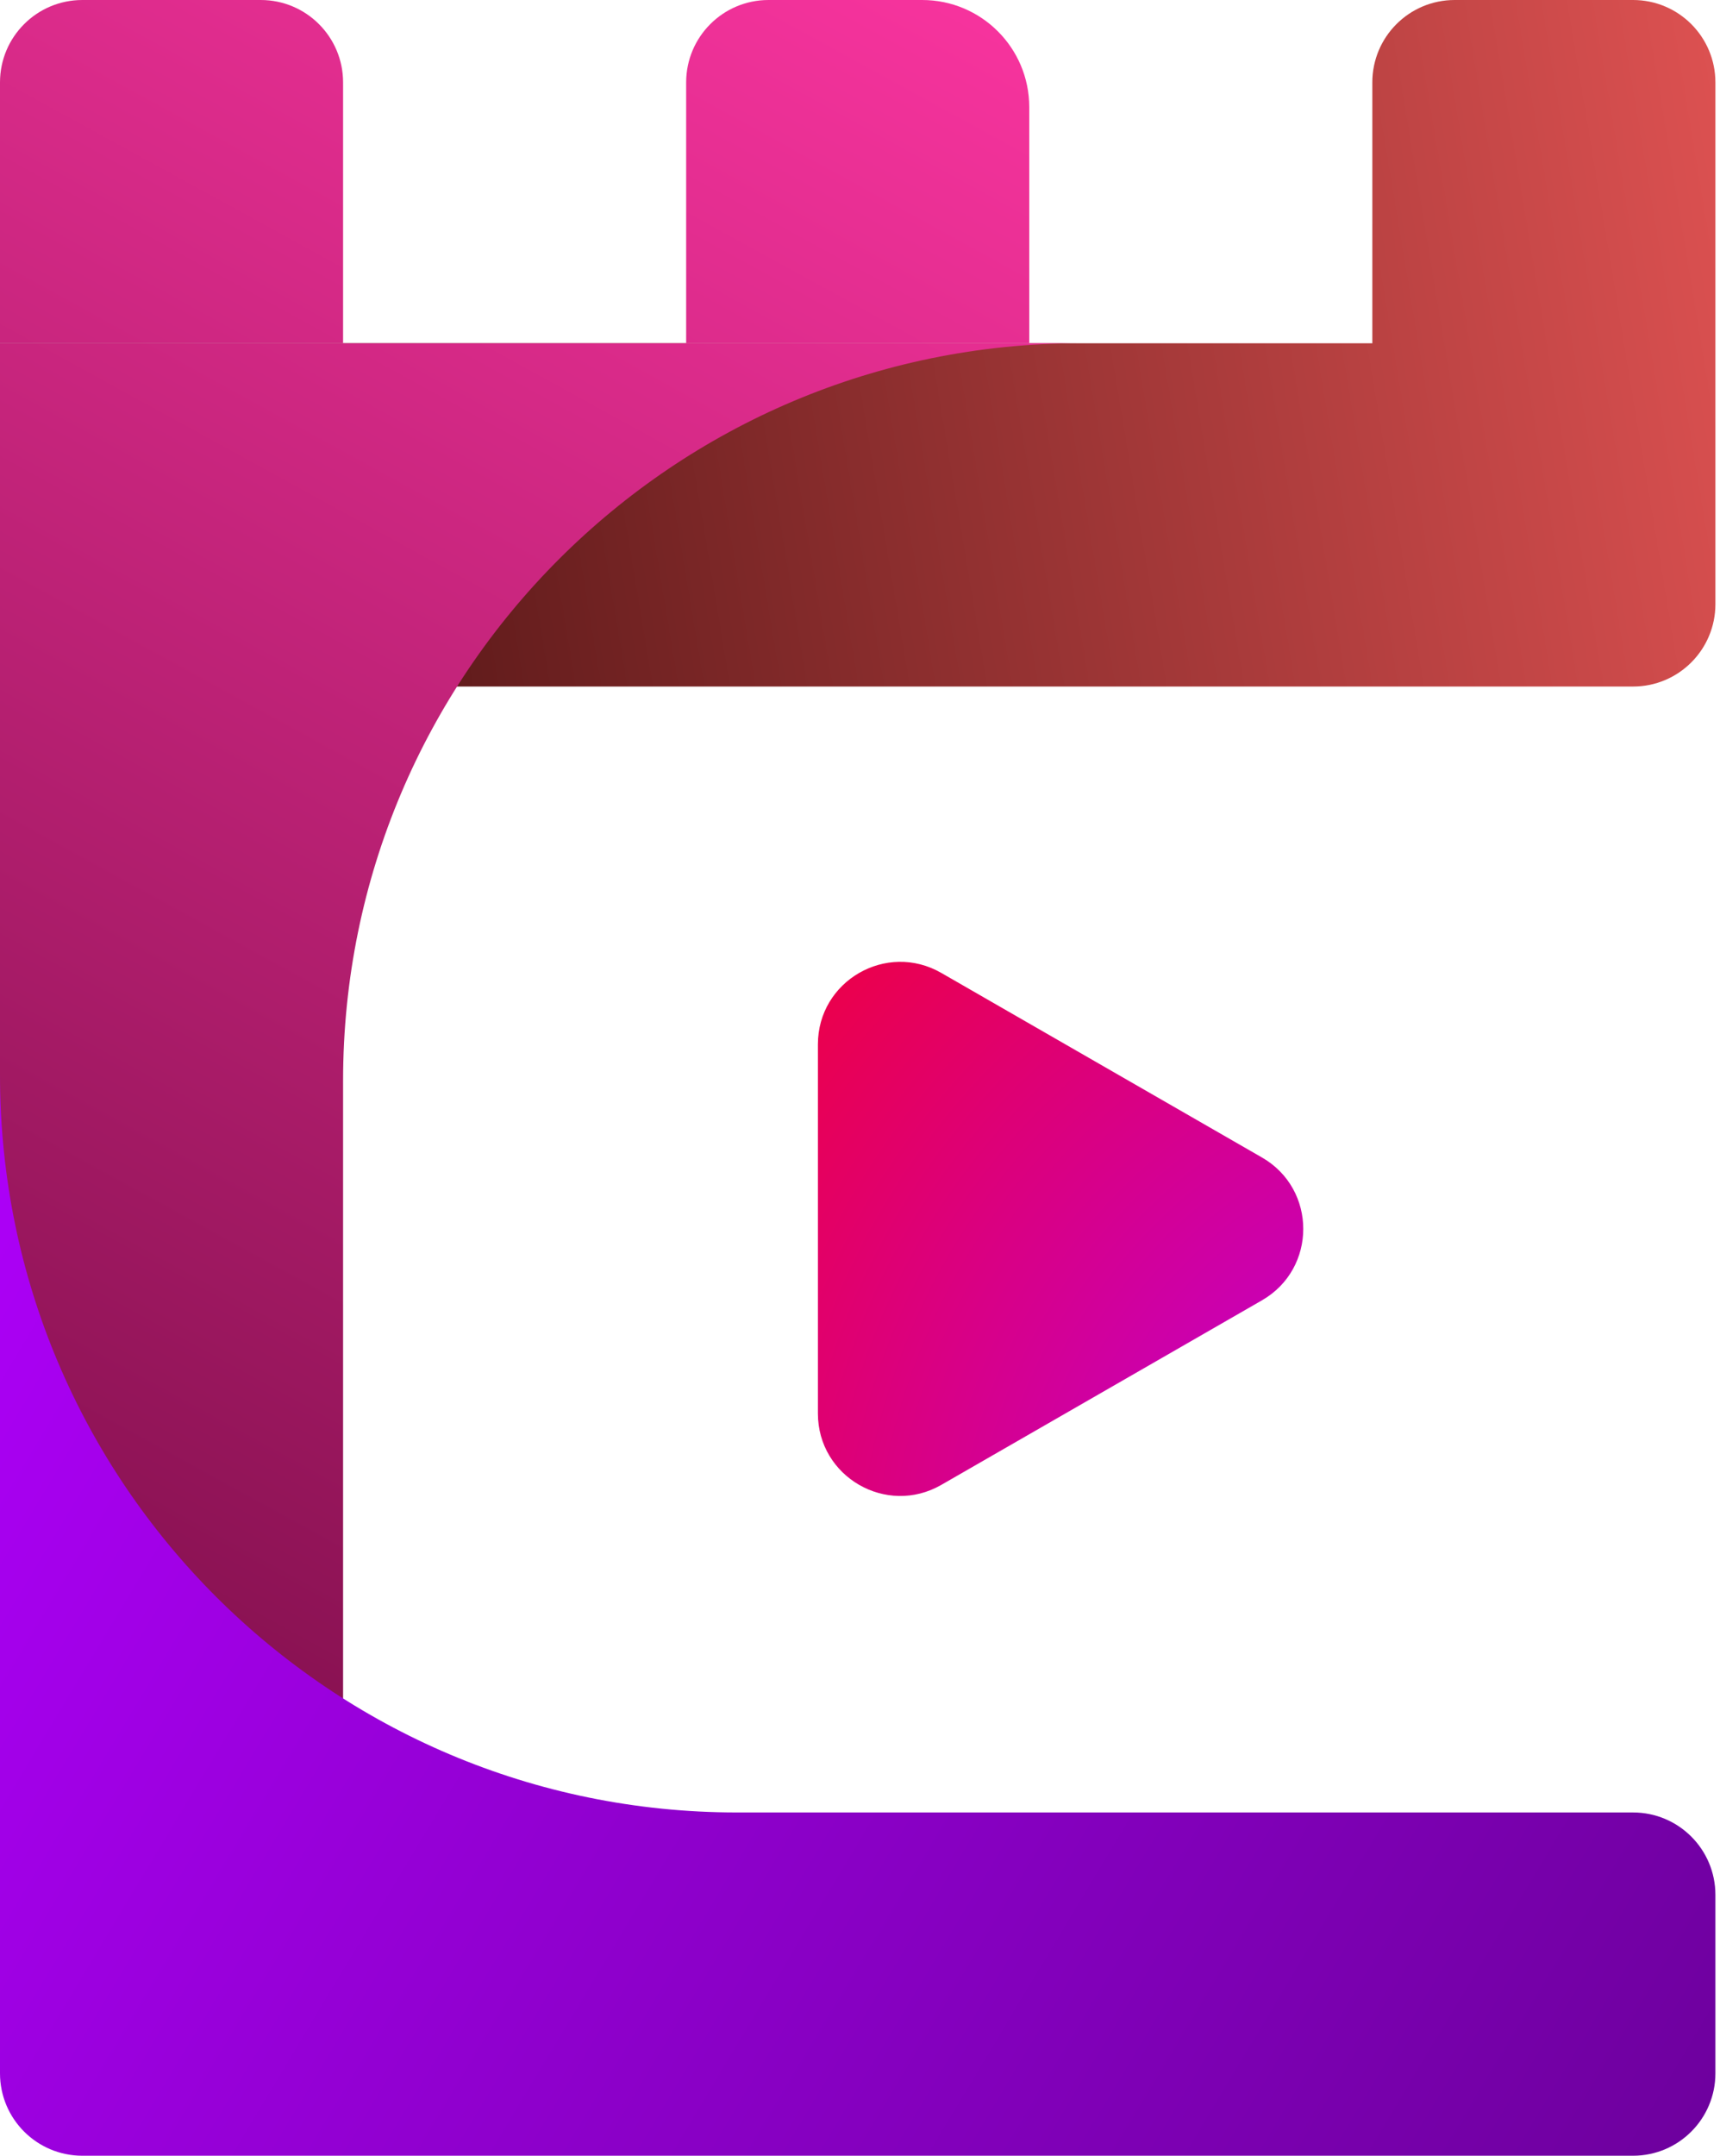
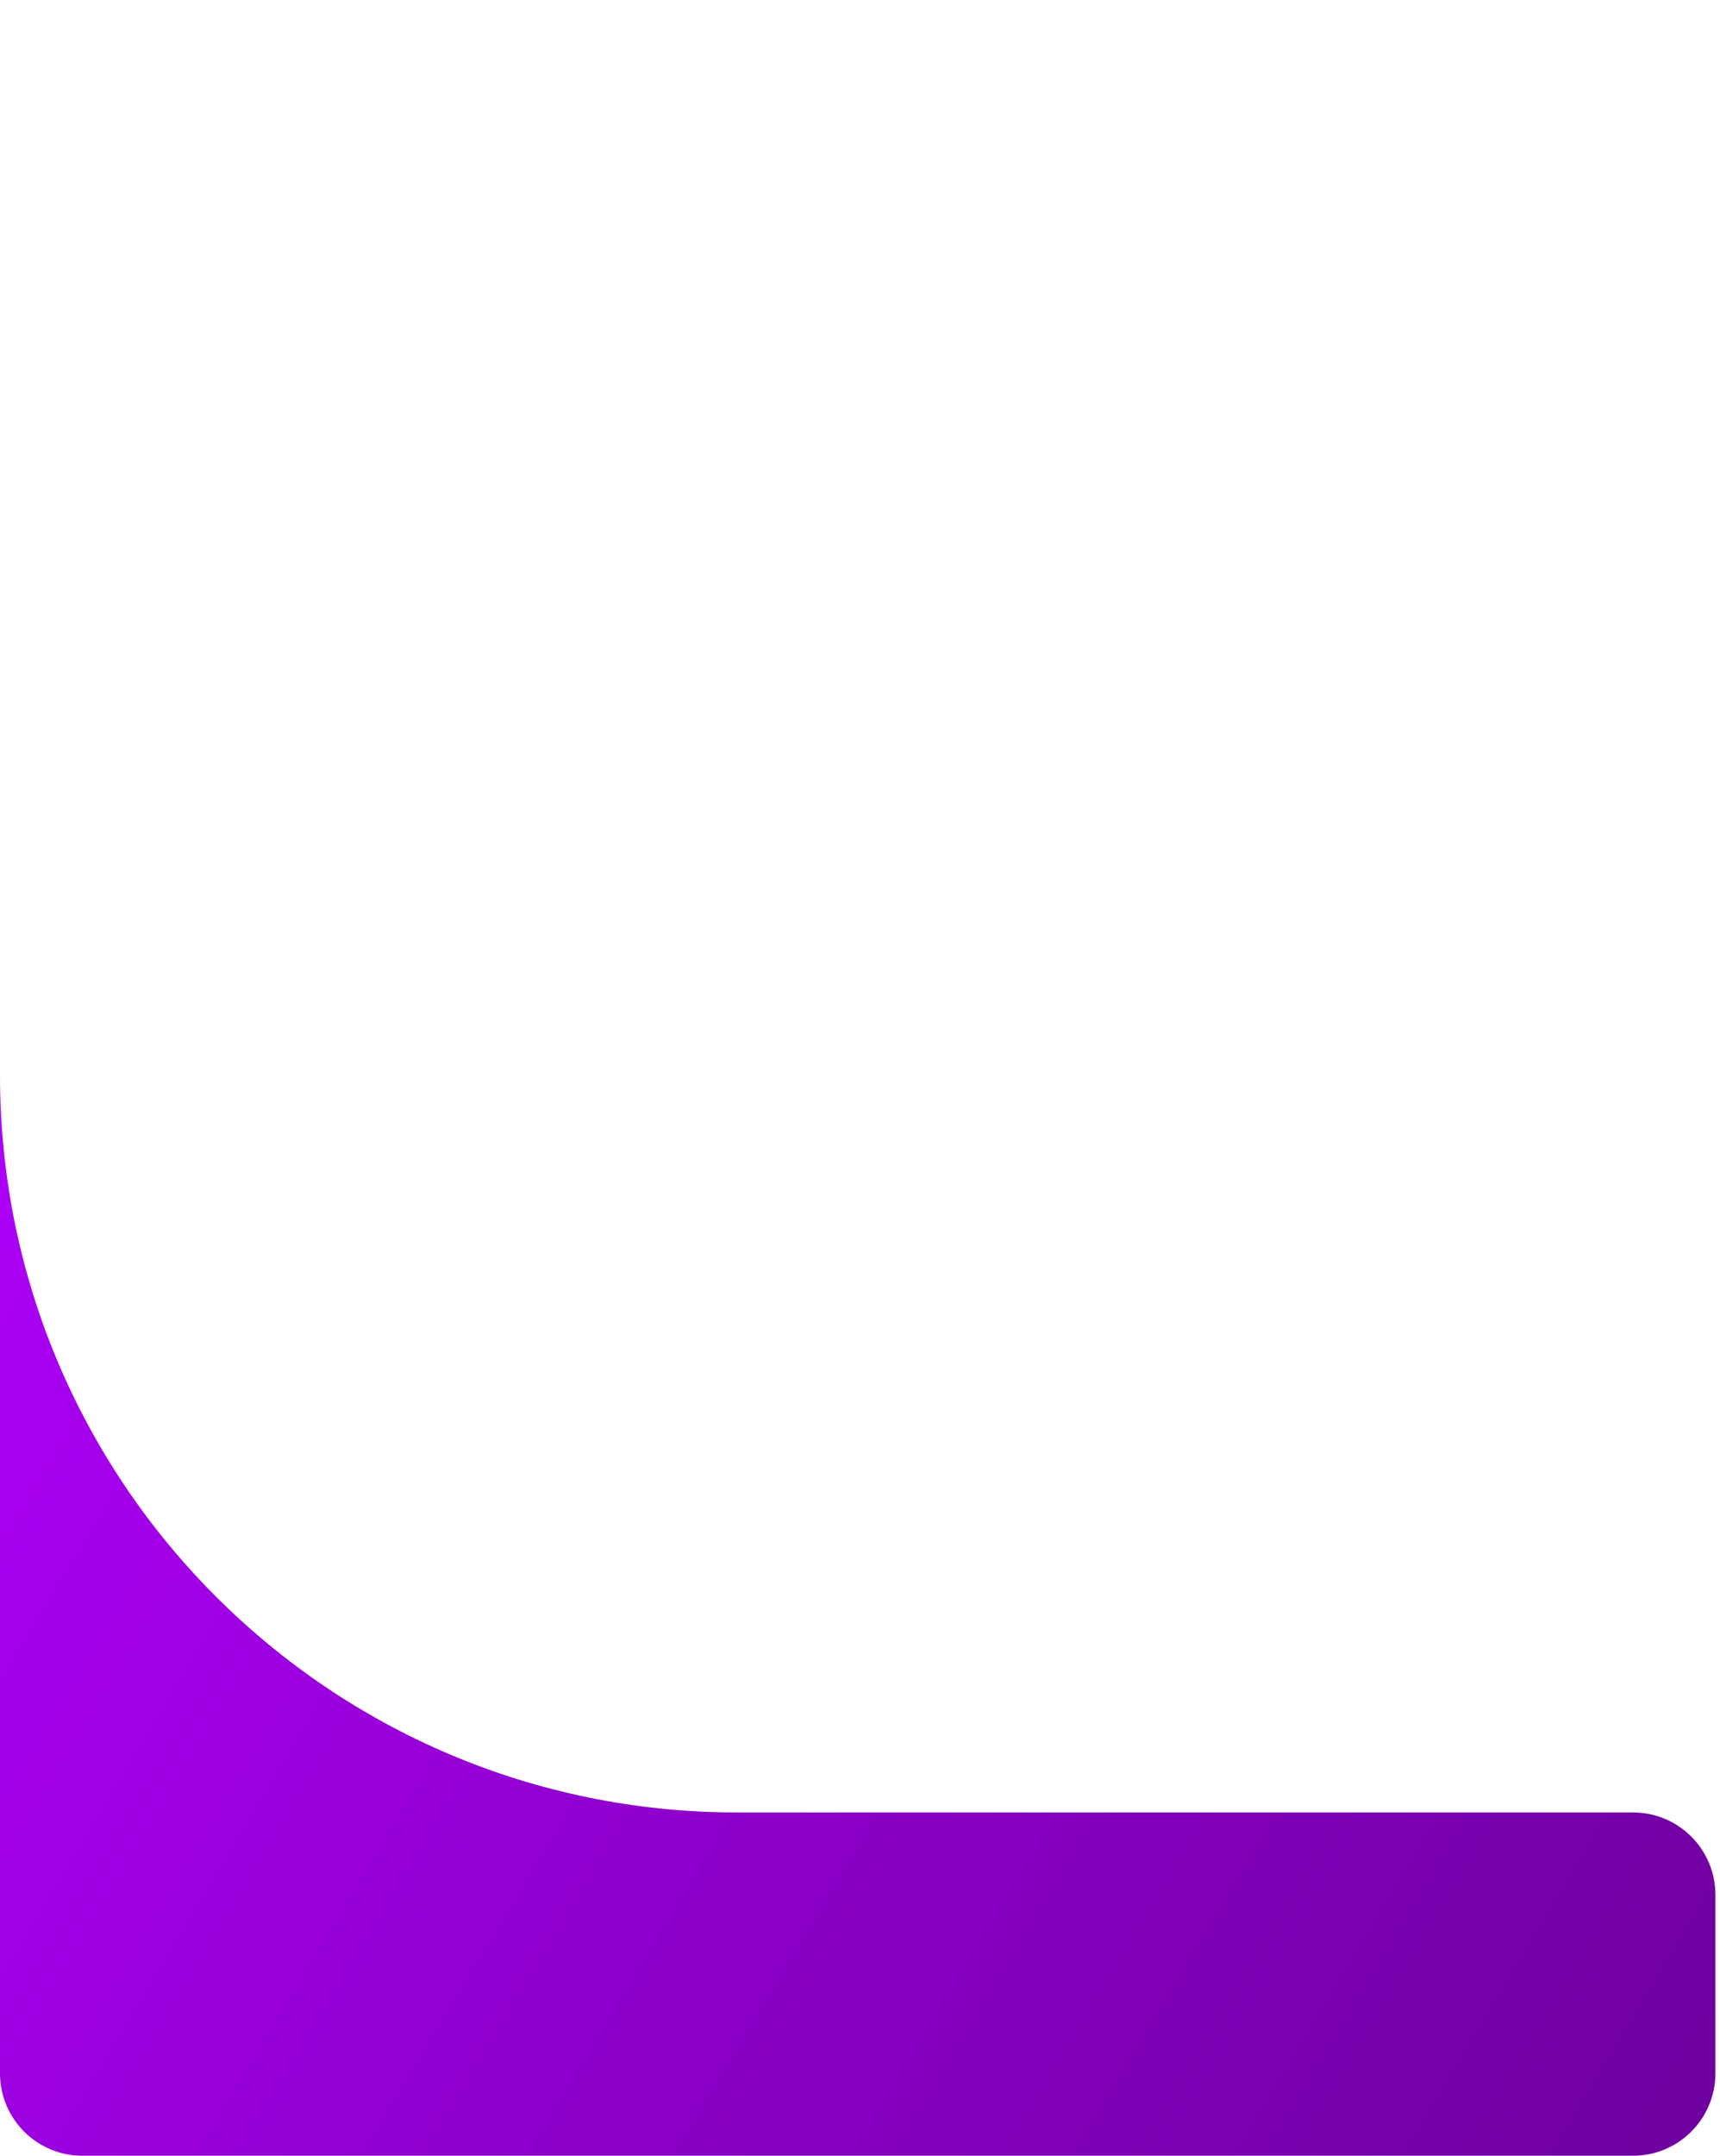
<svg xmlns="http://www.w3.org/2000/svg" width="186" height="233" viewBox="0 0 186 233" fill="none">
-   <path d="M157.307 0C152.389 0 148.403 3.987 148.403 8.904V37.101H0V74.201H176.599C181.517 74.201 185.503 70.215 185.503 65.297V8.904C185.503 3.987 181.517 0 176.599 0H157.307Z" fill="url(#paint0_linear_12_8)" />
-   <path d="M37.101 37.101L116.793 37.101C72.78 37.101 37.101 72.78 37.101 116.793L37.101 222.604H8.904C3.987 222.604 -2.14956e-07 218.617 0 213.7L7.71939e-06 37.101H37.101Z" fill="url(#paint1_linear_12_8)" />
-   <path d="M7.71939e-06 8.904C7.71939e-06 3.987 3.987 0 8.904 0H28.197C33.114 0 37.101 3.987 37.101 8.904V37.101H7.71939e-06V8.904Z" fill="url(#paint2_linear_12_8)" />
-   <path d="M74.201 8.904C74.201 3.987 78.188 0 83.105 0H99.727C106.119 0 111.302 5.182 111.302 11.575V37.101H74.201V8.904Z" fill="url(#paint3_linear_12_8)" />
  <path d="M0 116.199C0 160.212 35.679 195.891 79.692 195.891H176.599C181.517 195.891 185.503 199.878 185.503 204.796V224.088C185.503 229.005 181.517 232.992 176.599 232.992H8.904C3.987 232.992 0 229.005 0 224.088V116.199Z" fill="url(#paint4_linear_12_8)" />
-   <path d="M136.47 125.102C142.422 128.526 142.422 137.114 136.47 140.539L101.792 160.487C95.856 163.902 88.448 159.617 88.448 152.769L88.448 112.872C88.448 106.023 95.856 101.739 101.792 105.154L136.47 125.102Z" fill="url(#paint5_radial_12_8)" />
  <defs>
    <linearGradient id="paint0_linear_12_8" x1="226.166" y1="31.907" x2="-28.048" y2="74.201" gradientUnits="userSpaceOnUse">
      <stop stop-color="#FA5E5E" />
      <stop offset="1" stop-color="#220000" />
    </linearGradient>
    <linearGradient id="paint1_linear_12_8" x1="99.281" y1="-19.292" x2="-50.754" y2="254.214" gradientUnits="userSpaceOnUse">
      <stop stop-color="#FF36A3" />
      <stop offset="1" stop-color="#50002B" />
    </linearGradient>
    <linearGradient id="paint2_linear_12_8" x1="99.281" y1="-19.292" x2="-50.754" y2="254.214" gradientUnits="userSpaceOnUse">
      <stop stop-color="#FF36A3" />
      <stop offset="1" stop-color="#50002B" />
    </linearGradient>
    <linearGradient id="paint3_linear_12_8" x1="99.281" y1="-19.292" x2="-50.754" y2="254.214" gradientUnits="userSpaceOnUse">
      <stop stop-color="#FF36A3" />
      <stop offset="1" stop-color="#50002B" />
    </linearGradient>
    <linearGradient id="paint4_linear_12_8" x1="-20.776" y1="121.393" x2="200.343" y2="254.214" gradientUnits="userSpaceOnUse">
      <stop stop-color="#B200FF" />
      <stop offset="1" stop-color="#660093" />
    </linearGradient>
    <radialGradient id="paint5_radial_12_8" cx="0" cy="0" r="1" gradientUnits="userSpaceOnUse" gradientTransform="translate(165.892 173.631) rotate(-141.324) scale(135.572 135.019)">
      <stop stop-color="#B100FF" />
      <stop offset="1" stop-color="#FF000F" />
    </radialGradient>
  </defs>
</svg>